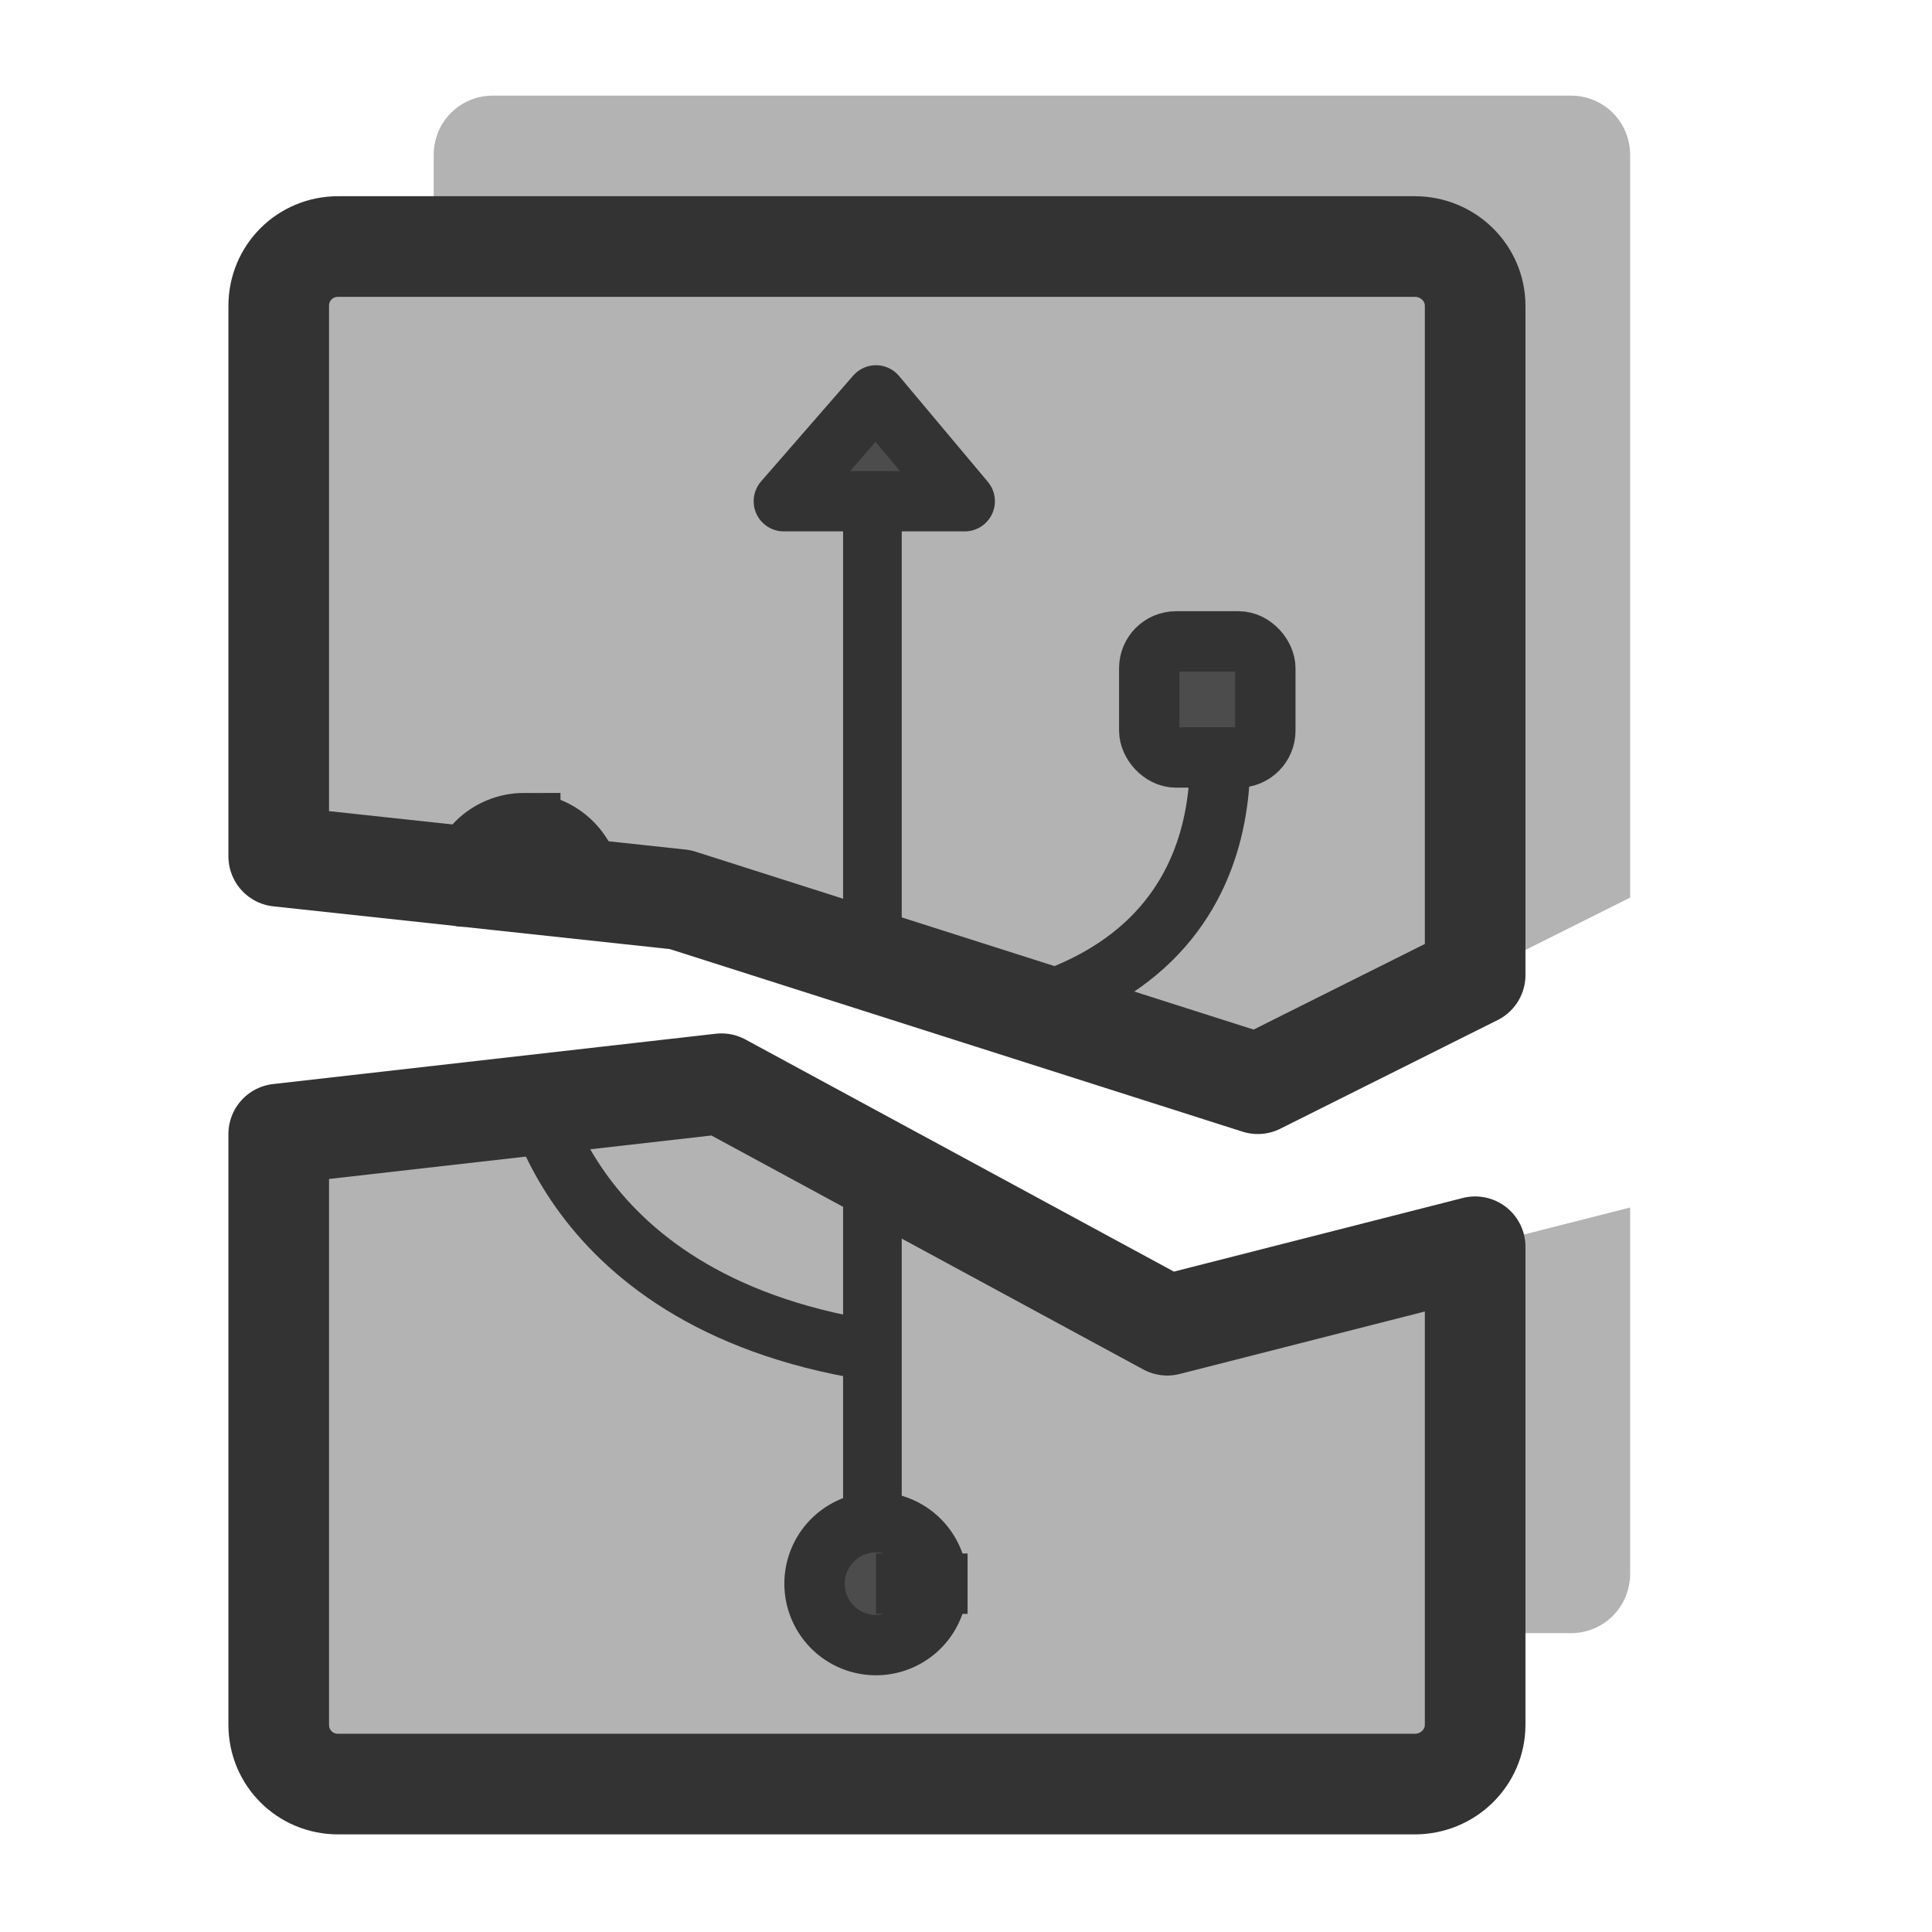
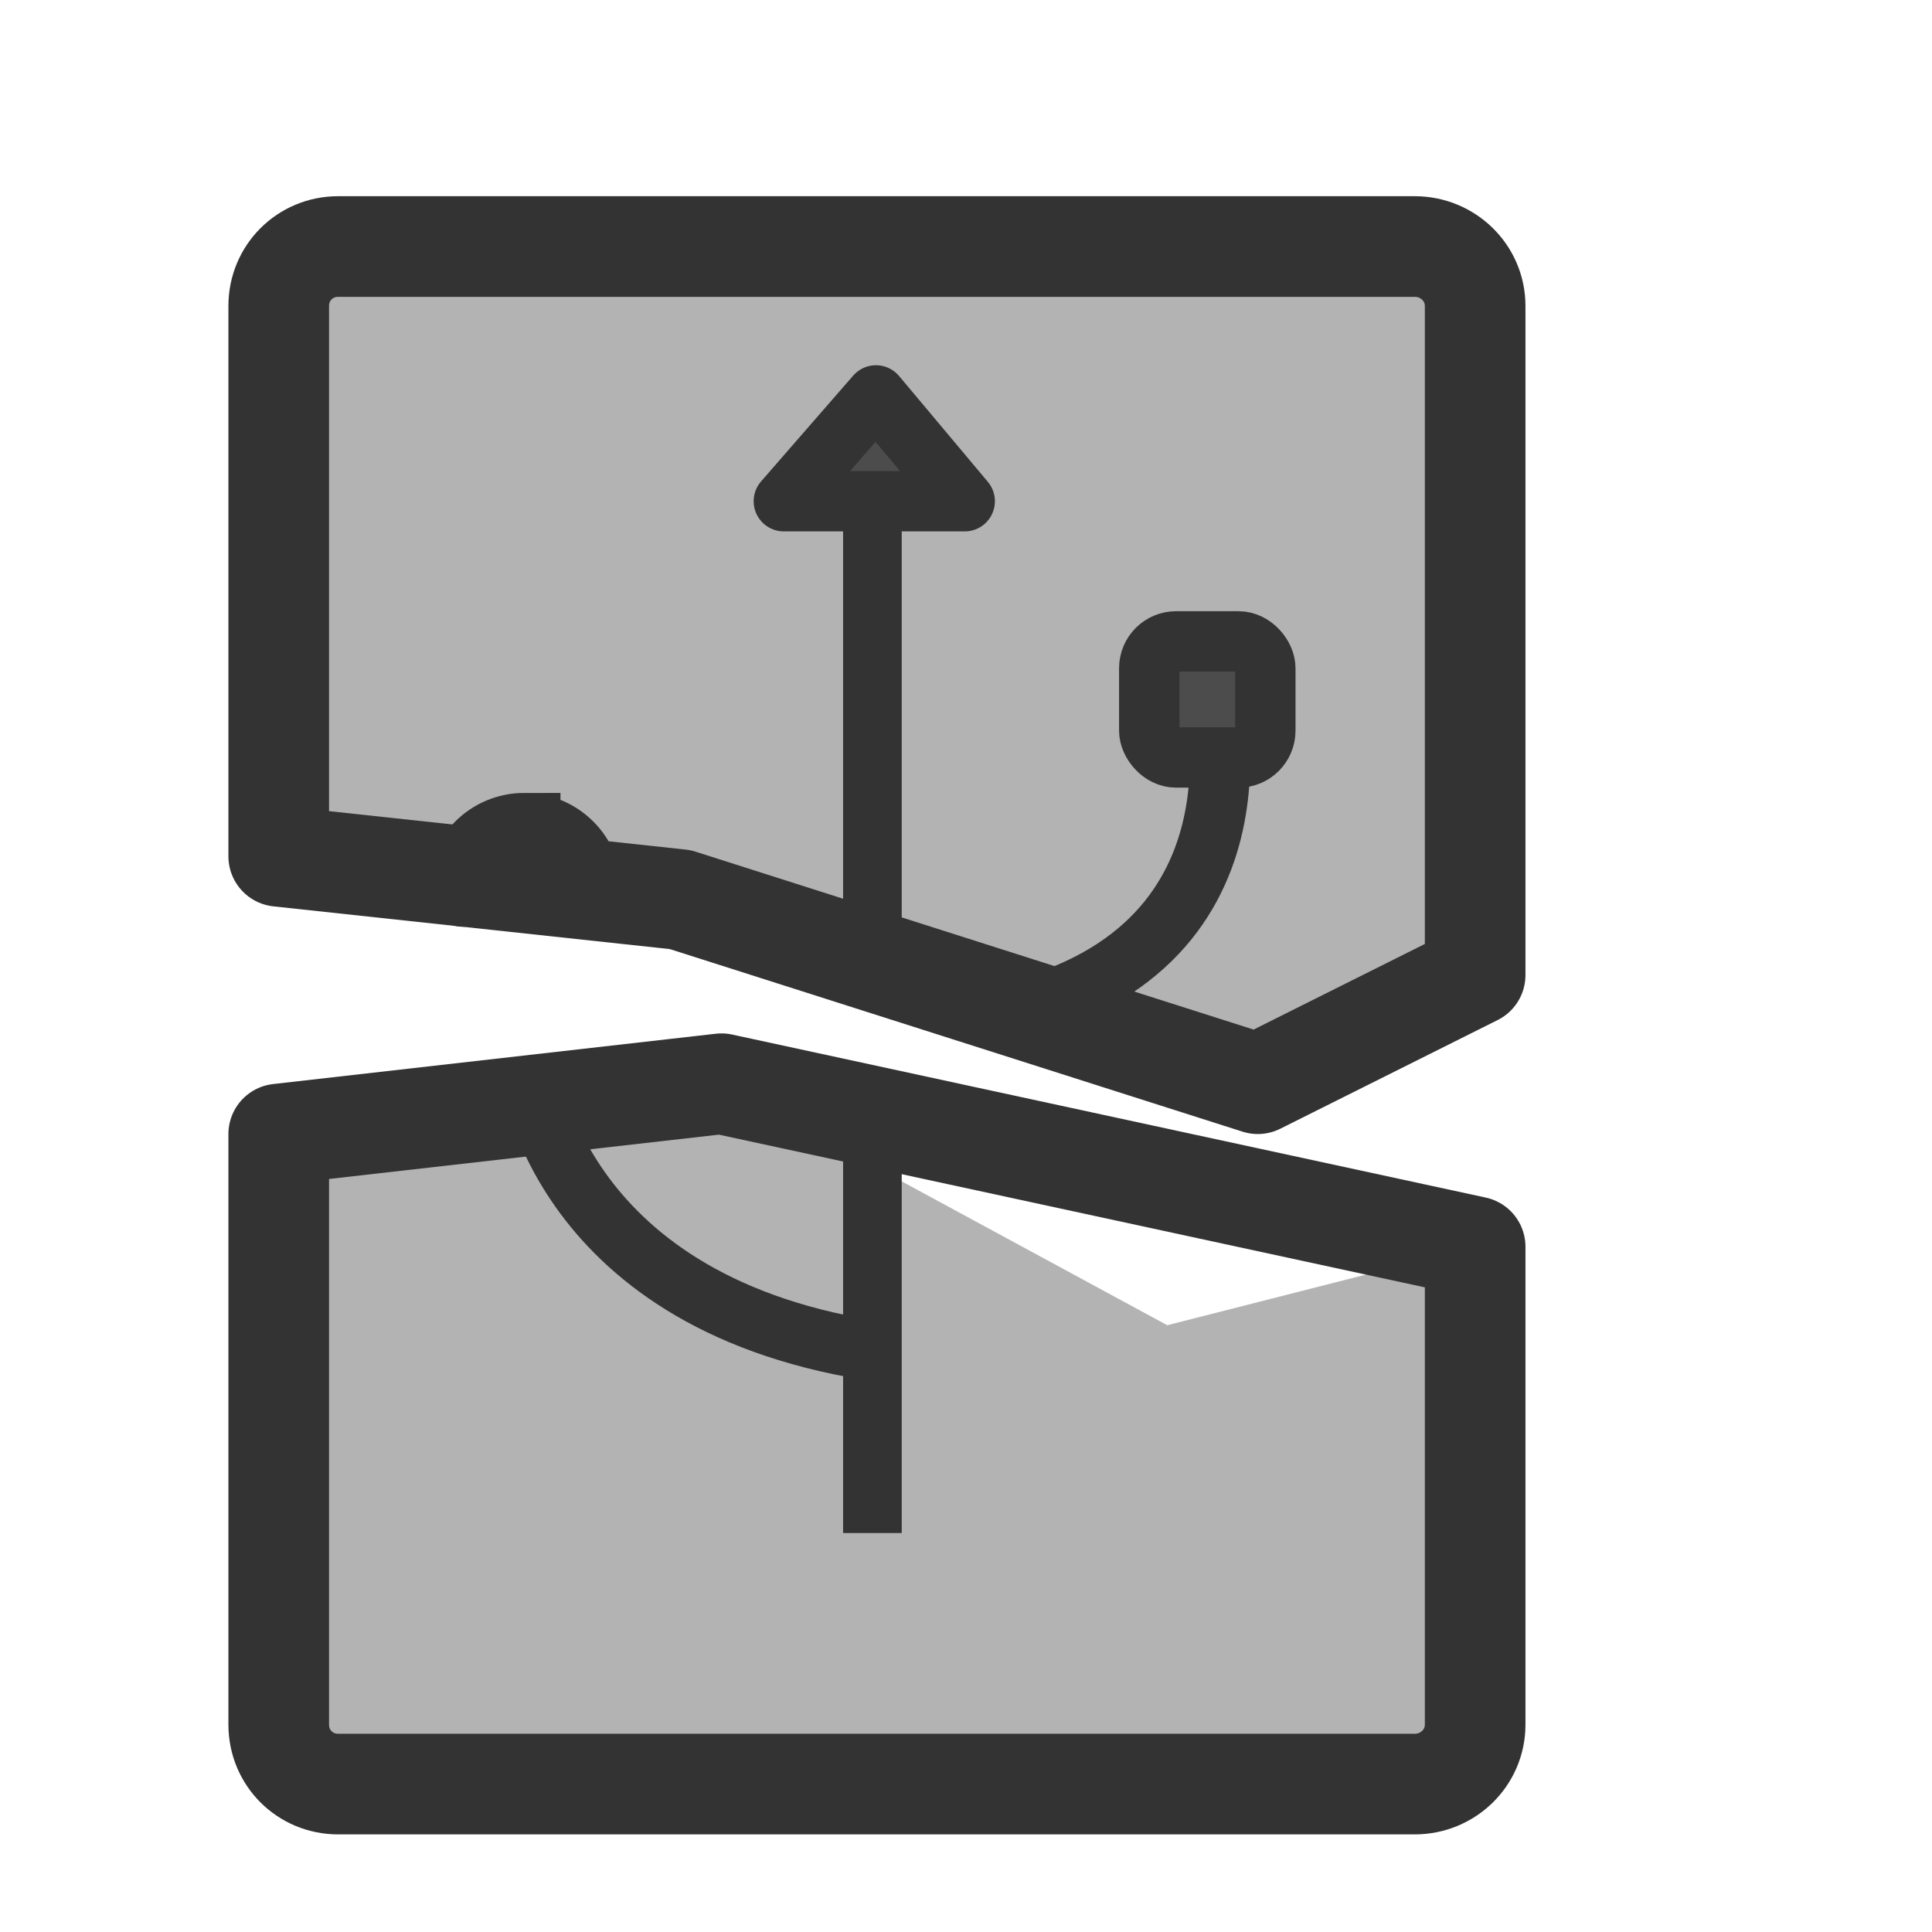
<svg xmlns="http://www.w3.org/2000/svg" version="1.0" viewBox="0 0 60 60">
-   <path d="m15.312 2.969c-1.027 0-1.843 0.817-1.843 1.844v22.312l7.656 0.814 17.937 5.718 11.563-5.781v-23.062c0-1.028-0.817-1.844-1.844-1.844h-33.469zm7.094 30.687-8.937 1v14.219c0 1.027 0.816 1.844 1.843 1.844h33.469c1.027 0 1.844-0.817 1.844-1.844v-11.375l-14.375 3.656-13.844-7.5z" fill="#b3b3b3" fill-rule="evenodd" />
  <path d="m10.5 7.656c-1.027 0-1.844 0.817-1.844 1.844v17.094l12.469 1.344 17.937 5.718 6.75-3.375v-20.781c0-1.027-0.847-1.844-1.874-1.844h-33.438zm11.906 26-13.75 1.563 2e-4 18.343c0 1.028 0.817 1.844 1.844 1.844h33.438c1.027 0 1.874-0.816 1.874-1.844v-14.843l-9.562 2.437-13.844-7.5z" fill="#b3b3b3" fill-rule="evenodd" />
  <path d="m16.281 25.75c-1.053 0-1.906 0.853-1.906 1.906 0 0.011 0.127-0.615 0.127-0.605l3.686 0.637v-0.032c0-1.053-0.853-1.906-1.907-1.906z" fill="#4c4c4c" fill-rule="evenodd" stroke="#333" stroke-width="2.25" />
  <path transform="matrix(.833 0 0 .883 4.305 6.763)" d="m27.357 9.74v16.626" fill="none" stroke="#333" stroke-width="2.186" />
  <path transform="matrix(.833 0 0 .833 4.305 10.742)" d="m27.23 37.439c-11.808-1.908-12.674-10.535-12.674-10.535" fill="none" stroke="#333" stroke-width="2.25" />
  <path transform="matrix(.833 0 0 .833 4.305 10.53)" d="m32.955 24.971c9.773-2.697 6.999-12.266 6.999-12.266" fill="none" stroke="#333" stroke-width="2.25" />
  <path transform="matrix(.833 0 0 .833 16.923 .881)" d="m8.907 17.629h6.744l-3.309-3.945-3.435 3.945z" fill="#4c4c4c" fill-rule="evenodd" stroke="#333" stroke-linecap="round" stroke-linejoin="round" stroke-width="2.25" />
-   <path transform="matrix(.833 0 0 .833 16.817 43.083)" d="m14.76 7.322a2.29 2.29 0 1 0-4.581 0 2.29 2.29 0 1 0 4.581-1e-4l-2.29 1e-4z" fill="#4c4c4c" fill-rule="evenodd" stroke="#333" stroke-width="2.25" />
  <rect x="35.691" y="19.919" width="3.605" height="3.605" rx=".833" fill="#4c4c4c" fill-rule="evenodd" stroke="#333" stroke-width="1.875" />
  <path transform="matrix(.833 0 0 .883 4.305 6.763)" d="m27.357 32.949v13.31" fill="none" stroke="#333" stroke-width="2.186" />
-   <path d="m10.5 7.656c-1.027 0-1.844 0.817-1.844 1.844v17.094l12.469 1.344 17.937 5.718 6.75-3.375v-20.781c0-1.027-0.847-1.844-1.874-1.844h-33.438zm11.906 26-13.75 1.563 2e-4 18.343c0 1.028 0.817 1.844 1.844 1.844h33.438c1.027 0 1.874-0.816 1.874-1.844v-14.843l-9.562 2.437-13.844-7.5z" fill="none" stroke="#333" stroke-linejoin="round" stroke-width="3.125" />
+   <path d="m10.5 7.656c-1.027 0-1.844 0.817-1.844 1.844v17.094l12.469 1.344 17.937 5.718 6.75-3.375v-20.781c0-1.027-0.847-1.844-1.874-1.844h-33.438zm11.906 26-13.75 1.563 2e-4 18.343c0 1.028 0.817 1.844 1.844 1.844h33.438c1.027 0 1.874-0.816 1.874-1.844v-14.843z" fill="none" stroke="#333" stroke-linejoin="round" stroke-width="3.125" />
</svg>